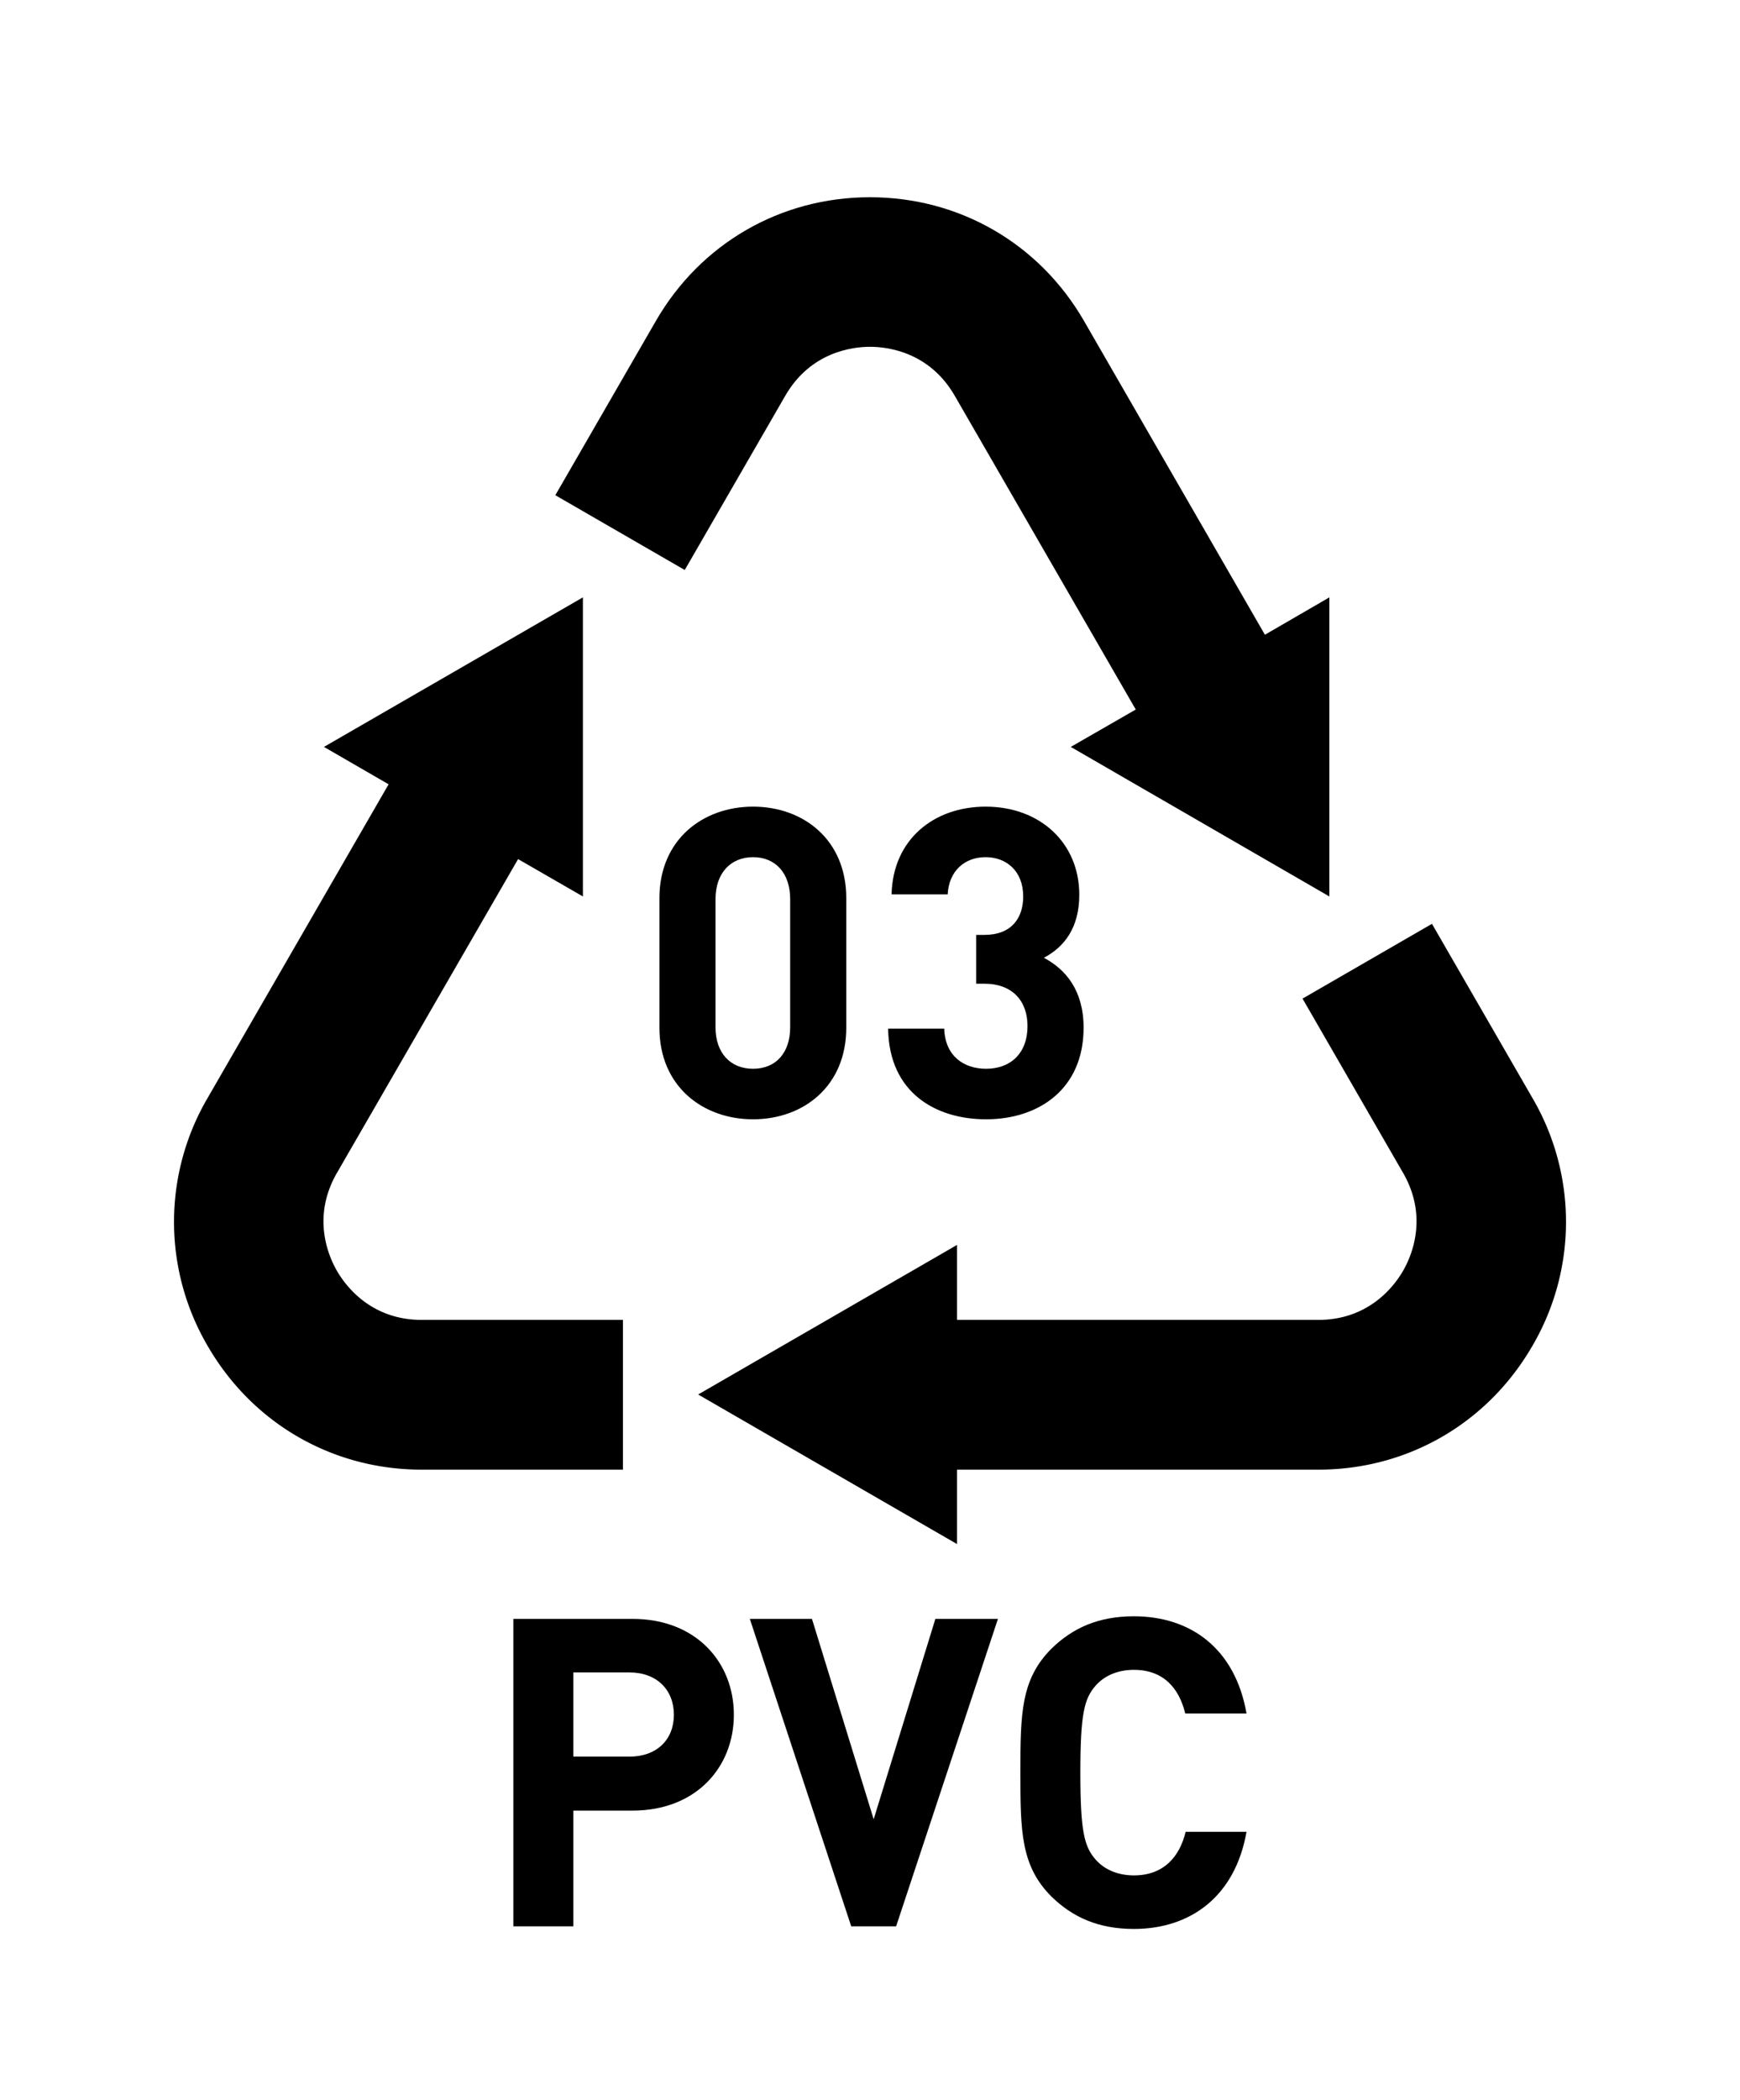
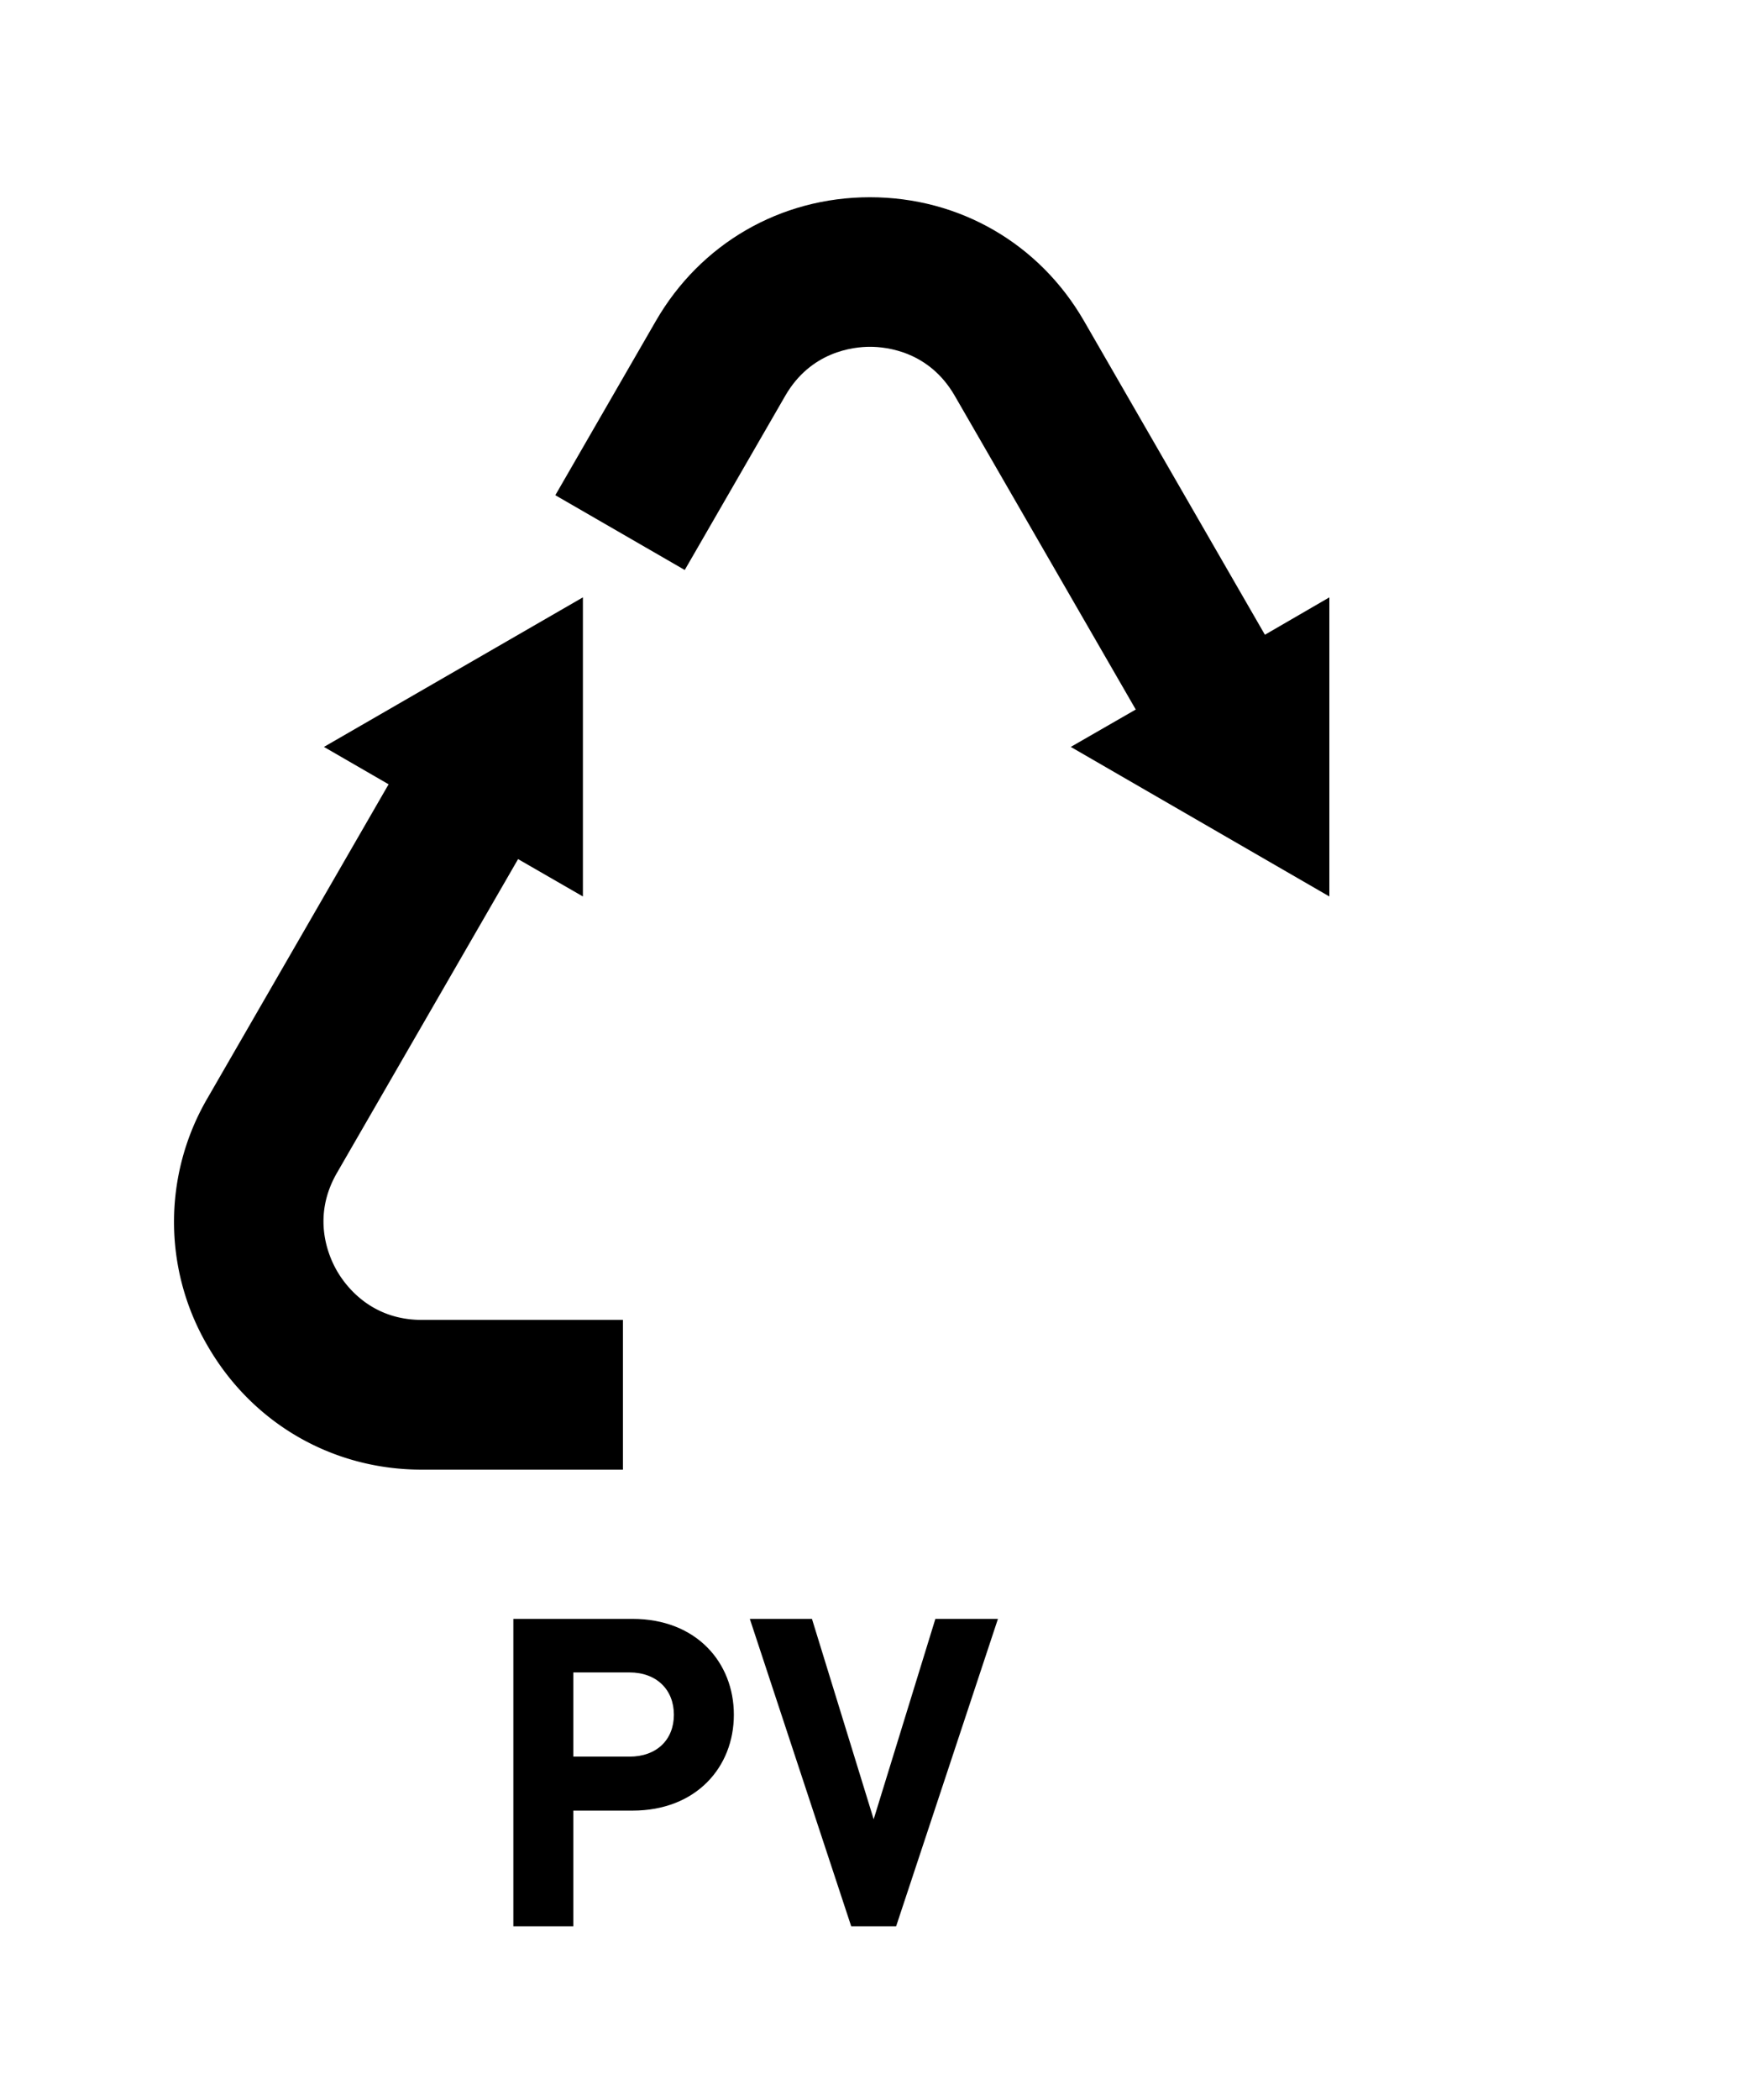
<svg xmlns="http://www.w3.org/2000/svg" id="8a026658-6479-442e-b8cf-d689c6aec708" data-name="Calque 1" width="1000" height="1206" viewBox="0 0 1000 1206">
  <title>Resin Code Alt</title>
-   <path d="M880.734,630.608,822.962,530.546l-74.379,42.943,57.772,100.062c14.65,25.376,4.88,47.829-.001,56.282C801.474,738.287,786.959,758,757.658,758H550V714.953l-148.759,85.886L550,886.725V844H757.658c51.377,0,97.386-26.673,123.075-71.166A140.873,140.873,0,0,0,880.734,630.608Z" />
  <path d="M376.925,184.332,319.153,284.395l74.379,42.943,57.772-100.063c14.65-25.375,38.935-28.115,48.696-28.115,9.761-0,34.046,2.739,48.696,28.115L652.732,407.471l-37.341,21.472L764,514.828v-171.772l-37.039,21.471L623.001,184.332c-25.689-44.495-71.661-71.058-123.038-71.058C448.585,113.274,402.613,139.838,376.925,184.332Z" />
  <path d="M242.342,844H358V758H242.342c-29.301,0-43.815-19.713-48.696-28.166s-14.65-30.881-0-56.256L297.746,493.37,335,514.828v-171.772l-148.823,85.886,37.157,21.471L119.282,630.609a140.87,140.87,0,0,0-.008,142.224C144.963,817.328,190.964,844,242.342,844Z" />
-   <path d="M432.792,642.798c-28.769,0-53.815-18.849-53.815-52.576V515.821c0-33.729,25.047-52.576,53.815-52.576s53.568,18.848,53.568,52.576v74.4C486.36,623.949,461.561,642.798,432.792,642.798Zm21.328-126.48c0-14.881-8.432-24.057-21.328-24.057-12.896,0-21.575,9.176-21.575,24.057v73.656c0,14.88,8.68,23.808,21.575,23.808,12.896,0,21.328-8.928,21.328-23.808Z" />
-   <path d="M566.713,642.798c-28.769,0-55.801-15.128-56.297-52.08h32.24c.496,15.872,11.408,23.063,24.057,23.063,13.888,0,23.808-8.68,23.808-24.552,0-14.632-8.929-24.305-24.8-24.305h-4.713V536.901h4.713c15.623,0,22.32-9.672,22.32-22.072,0-14.88-9.921-22.568-21.576-22.568-12.152,0-21.08,7.937-21.824,21.328H512.4c.744-31.496,24.304-50.344,54.064-50.344,31.248,0,53.816,20.832,53.816,50.592,0,19.096-8.681,30.008-20.337,36.208,12.647,6.696,22.816,18.849,22.816,40.177C622.761,625.438,596.969,642.798,566.713,642.798Z" />
  <path d="M363.479,1039.813H329.502v66.464H295.029V929.7h68.449c36.703,0,58.279,25.049,58.279,55.057S400.182,1039.813,363.479,1039.813Zm-1.736-79.36H329.502v48.359h32.24c15.624,0,25.544-9.672,25.544-24.056S377.366,960.453,361.742,960.453Z" />
  <path d="M515.004,1106.277h-25.792L430.932,929.7h35.712l35.464,115.073L537.572,929.7h35.96Z" />
-   <path d="M651.652,1107.766c-20.337,0-35.217-6.696-47.369-18.601-17.607-17.607-17.855-37.448-17.855-71.176,0-33.729.248-53.568,17.855-71.177,12.152-11.904,27.032-18.6,47.369-18.6,32.983,0,58.279,18.848,64.728,55.8H681.164c-3.473-14.384-12.4-25.048-29.512-25.048-9.425,0-17.113,3.472-22.072,9.176-6.448,7.44-8.681,16.12-8.681,49.849,0,33.728,2.232,42.408,8.681,49.848,4.959,5.704,12.647,9.177,22.072,9.177,17.111,0,26.287-10.664,29.76-25.049h34.968C709.932,1088.917,684.388,1107.766,651.652,1107.766Z" />
</svg>